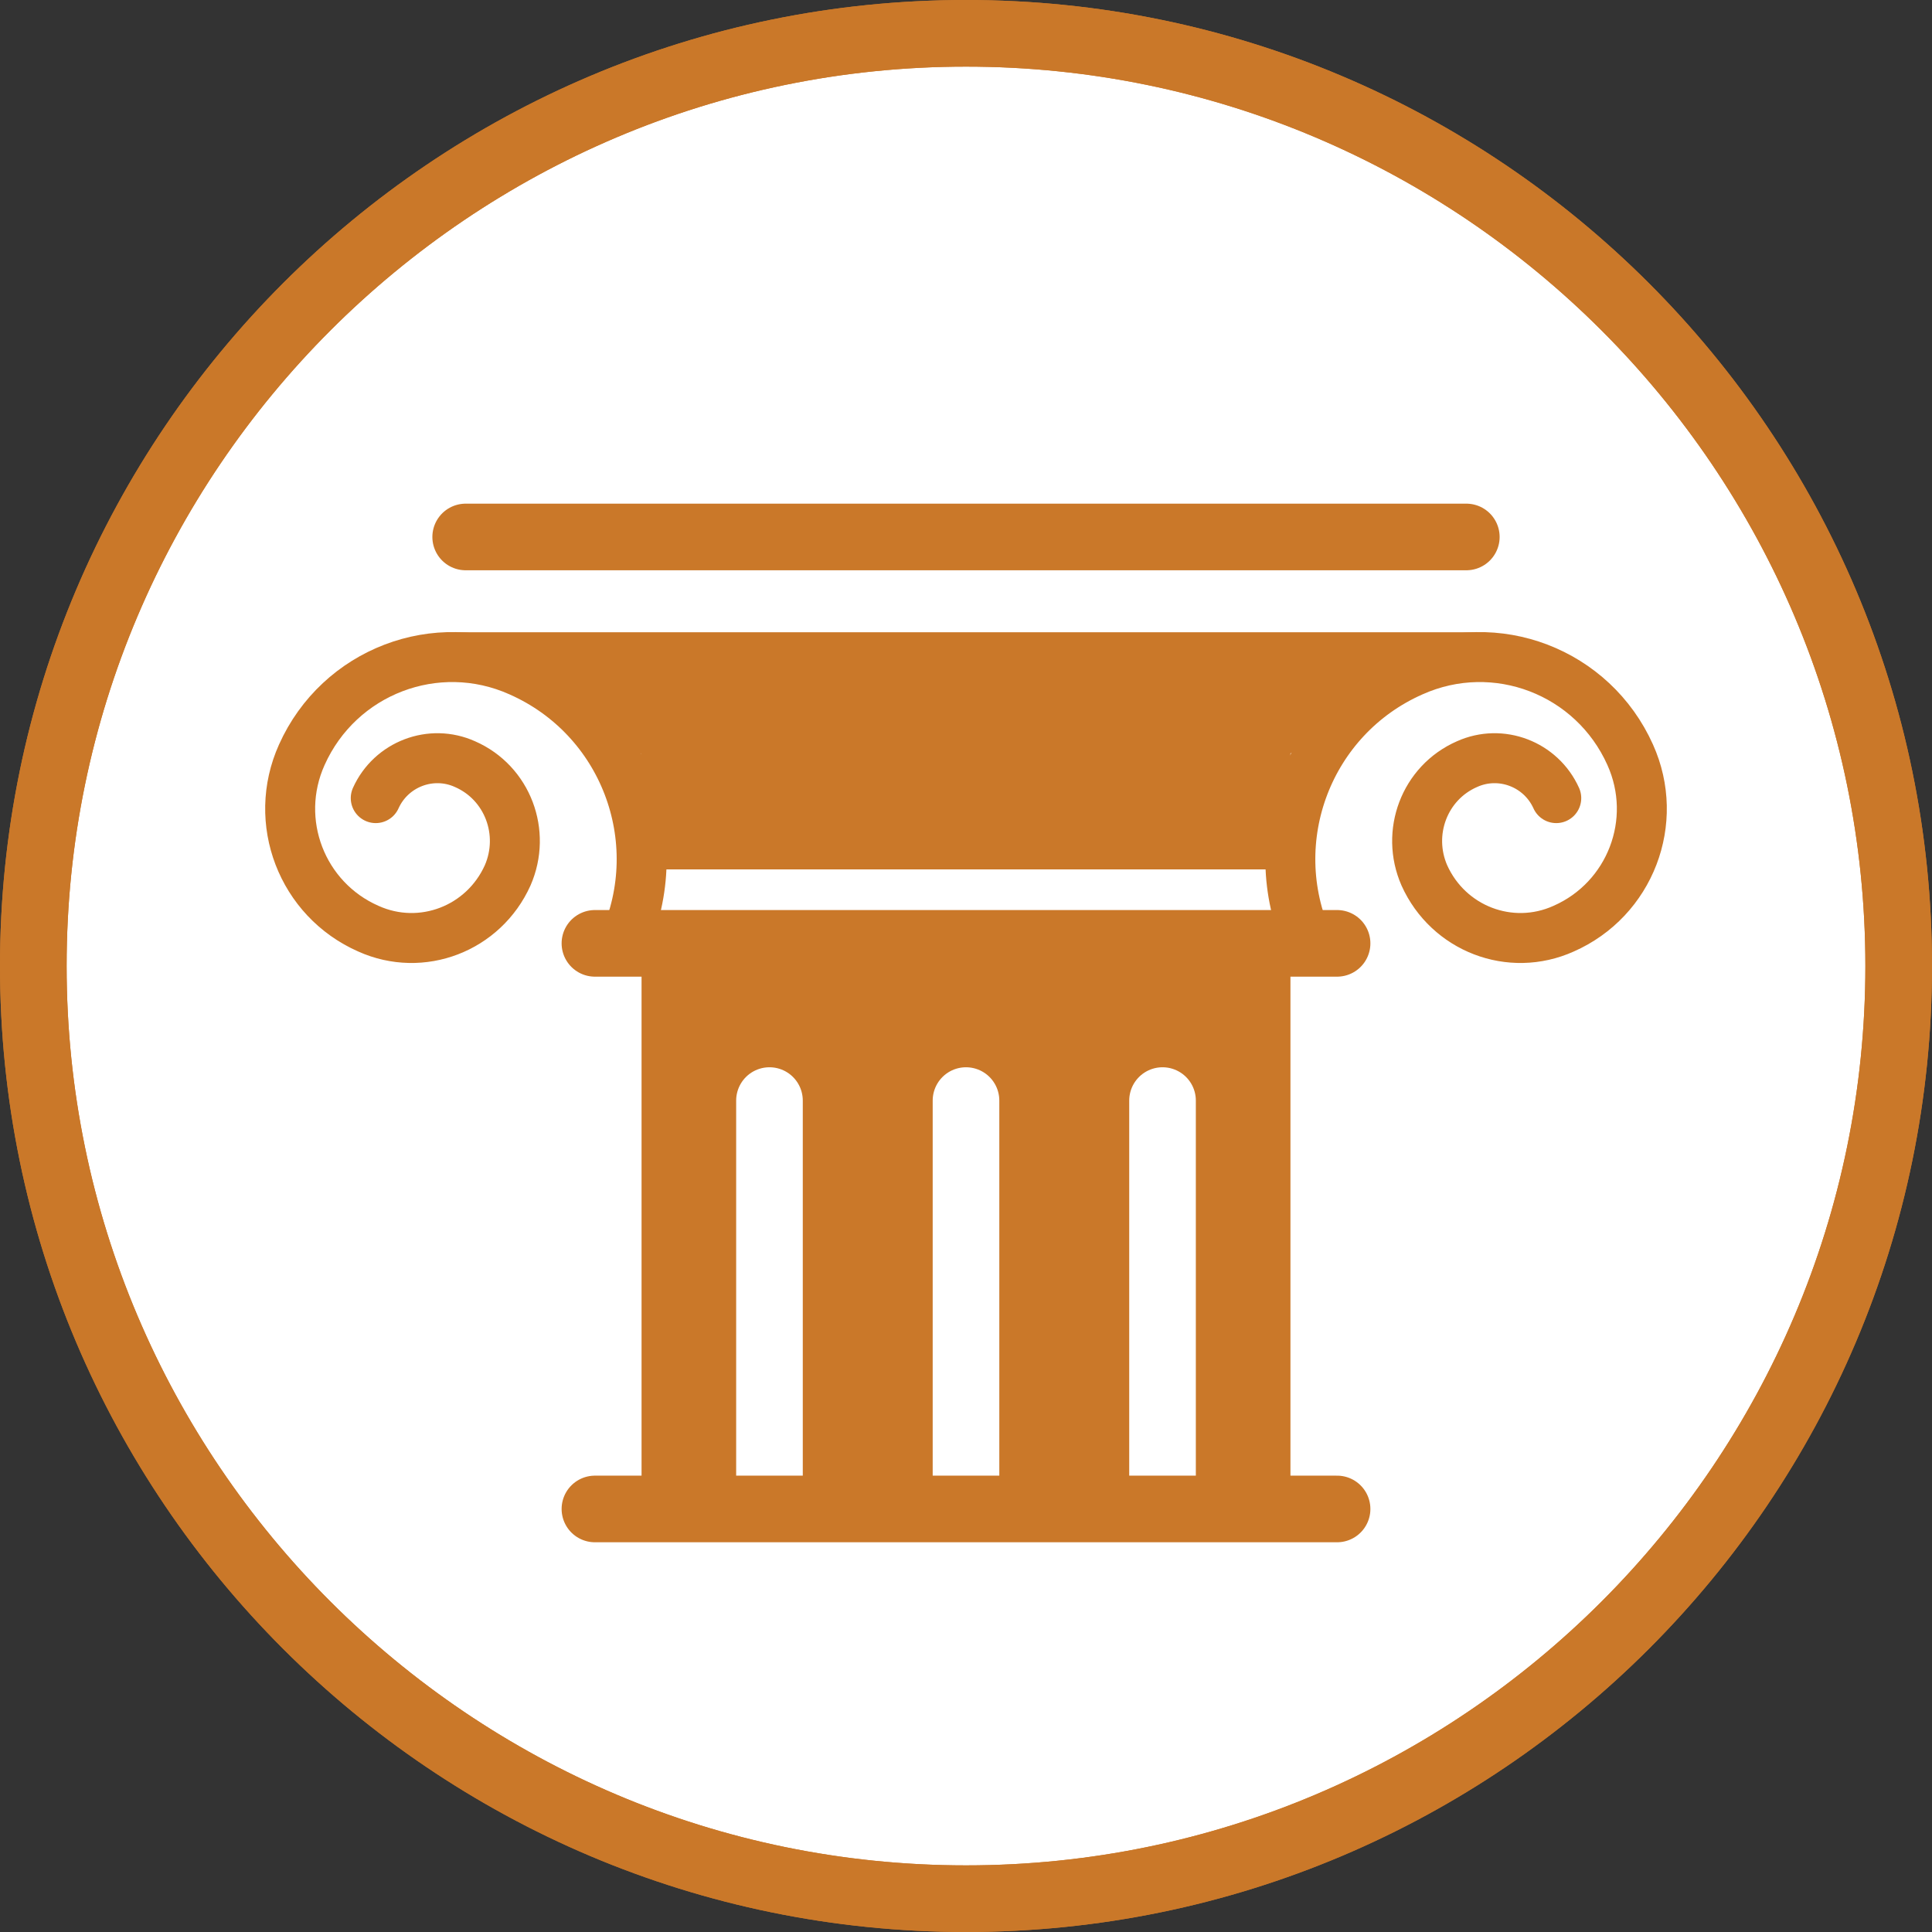
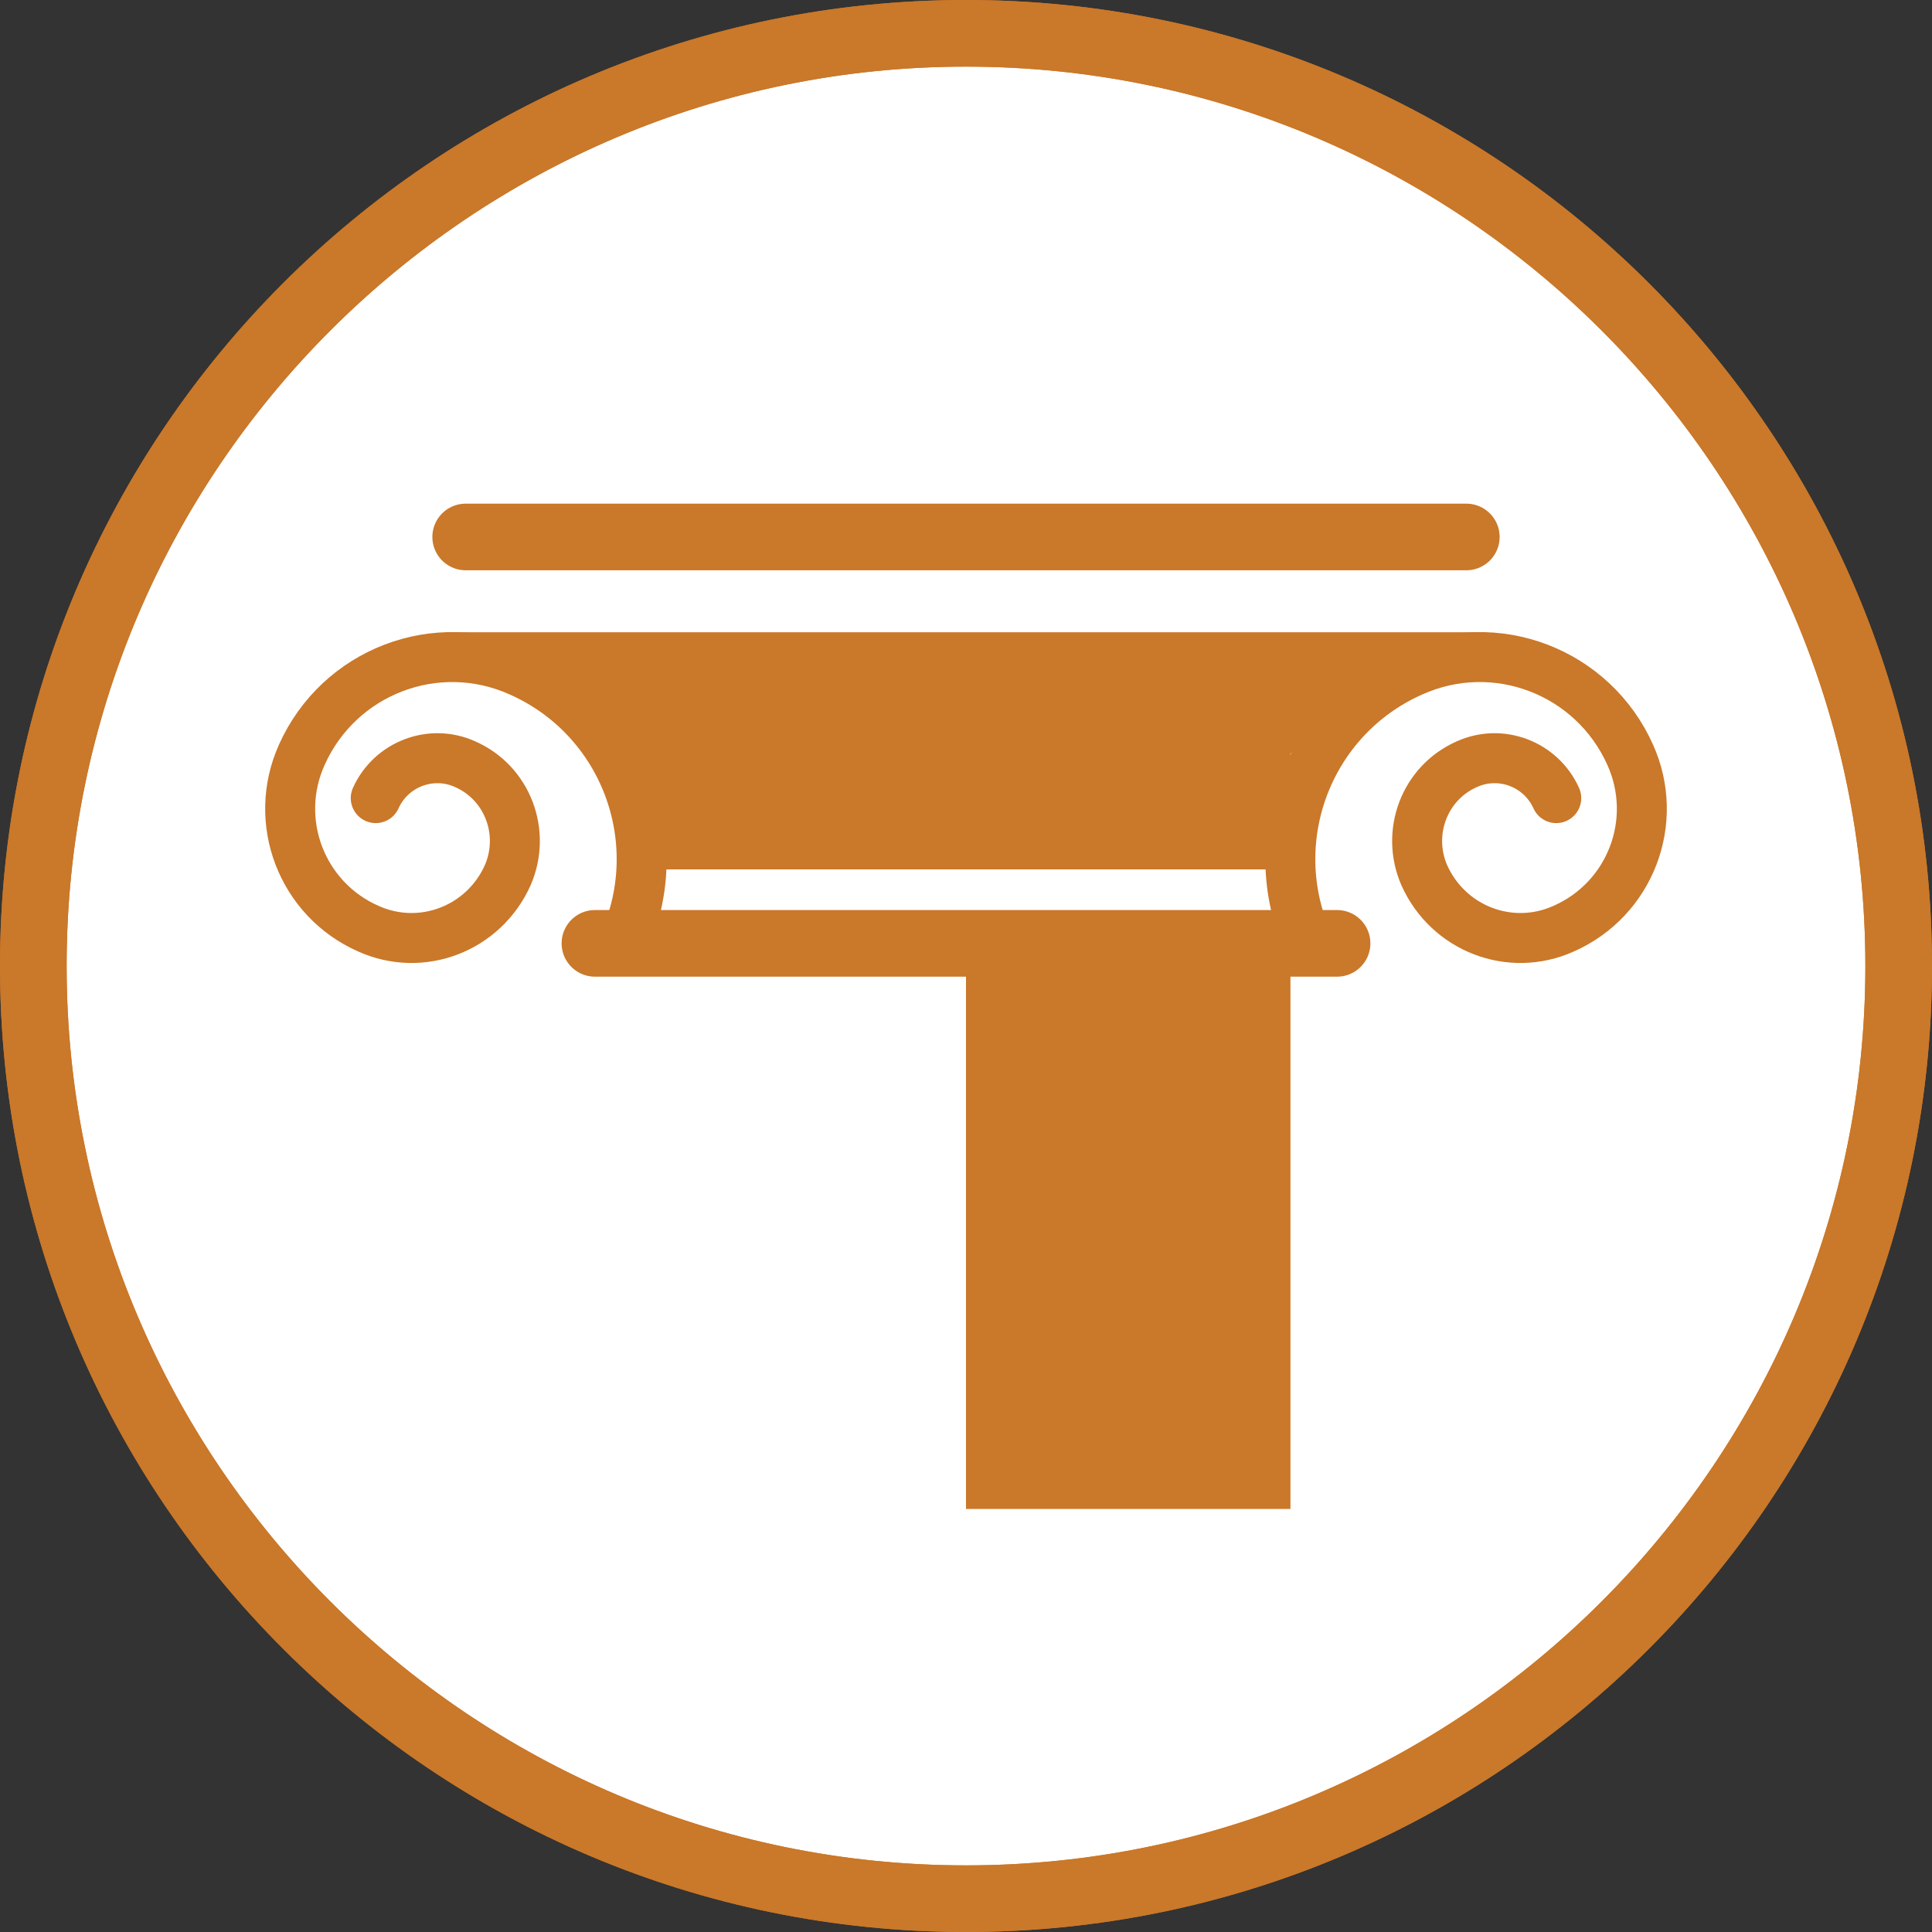
<svg xmlns="http://www.w3.org/2000/svg" id="Layer_2" viewBox="0 0 29 29">
  <rect x="0" y="0" width="29" height="29" fill="#333333" stroke="none" />
  <defs>
    <style>.cls-1{fill:#fff;}.cls-2{fill:#ca7829;}.cls-3,.cls-4,.cls-5{fill:none;stroke-linecap:round;stroke-miterlimit:10;}.cls-3,.cls-5{stroke:#ca7829;}.cls-4{stroke:#fff;}.cls-5{stroke-width:.75px;}</style>
  </defs>
  <g id="Icons_and_program_names">
    <circle class="cls-1" cx="14.5" cy="14.5" r="14" />
    <path class="cls-2" d="m14.5,29C6.5,29,0,22.5,0,14.5S6.5,0,14.5,0s14.5,6.5,14.5,14.5-6.5,14.5-14.5,14.5Zm0-28C7.06,1,1,7.06,1,14.5s6.06,13.5,13.5,13.5,13.5-6.06,13.5-13.5S21.94,1,14.5,1Z" />
    <path class="cls-2" d="m14.5,29C6.5,29,0,22.5,0,14.5S6.5,0,14.5,0s14.5,6.5,14.5,14.5-6.5,14.5-14.5,14.5Zm0-28C7.06,1,1,7.06,1,14.5s6.06,13.5,13.5,13.5,13.5-6.06,13.5-13.5S21.94,1,14.5,1Z" />
    <path class="cls-5" d="m9.36,14.16c.7-1.56,0-3.39-1.56-4.08-1.25-.56-2.71,0-3.27,1.25-.45,1,0,2.17,1,2.61.8.36,1.73,0,2.09-.8.28-.64,0-1.39-.64-1.67-.51-.23-1.11,0-1.34.51" />
    <polygon class="cls-2" points="22.3 9.49 19.37 11.31 19.37 13.05 9.62 13.05 9.62 11.31 6.7 9.49 22.3 9.49" />
-     <rect class="cls-2" x="9.63" y="14.16" width="4.87" height="8.49" transform="translate(24.13 36.81) rotate(-180)" />
    <path class="cls-5" d="m19.64,14.16c-.7-1.56,0-3.39,1.56-4.08,1.25-.56,2.71,0,3.27,1.25.45,1,0,2.17-1,2.61-.8.36-1.73,0-2.09-.8-.28-.64,0-1.39.64-1.67.51-.23,1.11,0,1.34.51" />
    <rect class="cls-2" x="14.5" y="14.16" width="4.87" height="8.49" />
    <polyline class="cls-3" points="22.01 8.06 14.5 8.06 6.99 8.06" />
    <polyline class="cls-3" points="20.07 14.16 14.5 14.16 8.93 14.16" />
    <line class="cls-4" x1="11.55" y1="16.52" x2="11.55" y2="22.65" />
-     <line class="cls-4" x1="14.5" y1="16.52" x2="14.5" y2="22.65" />
-     <line class="cls-4" x1="17.45" y1="16.52" x2="17.45" y2="22.65" />
-     <polyline class="cls-3" points="20.07 22.65 14.5 22.65 8.93 22.65" />
  </g>
</svg>